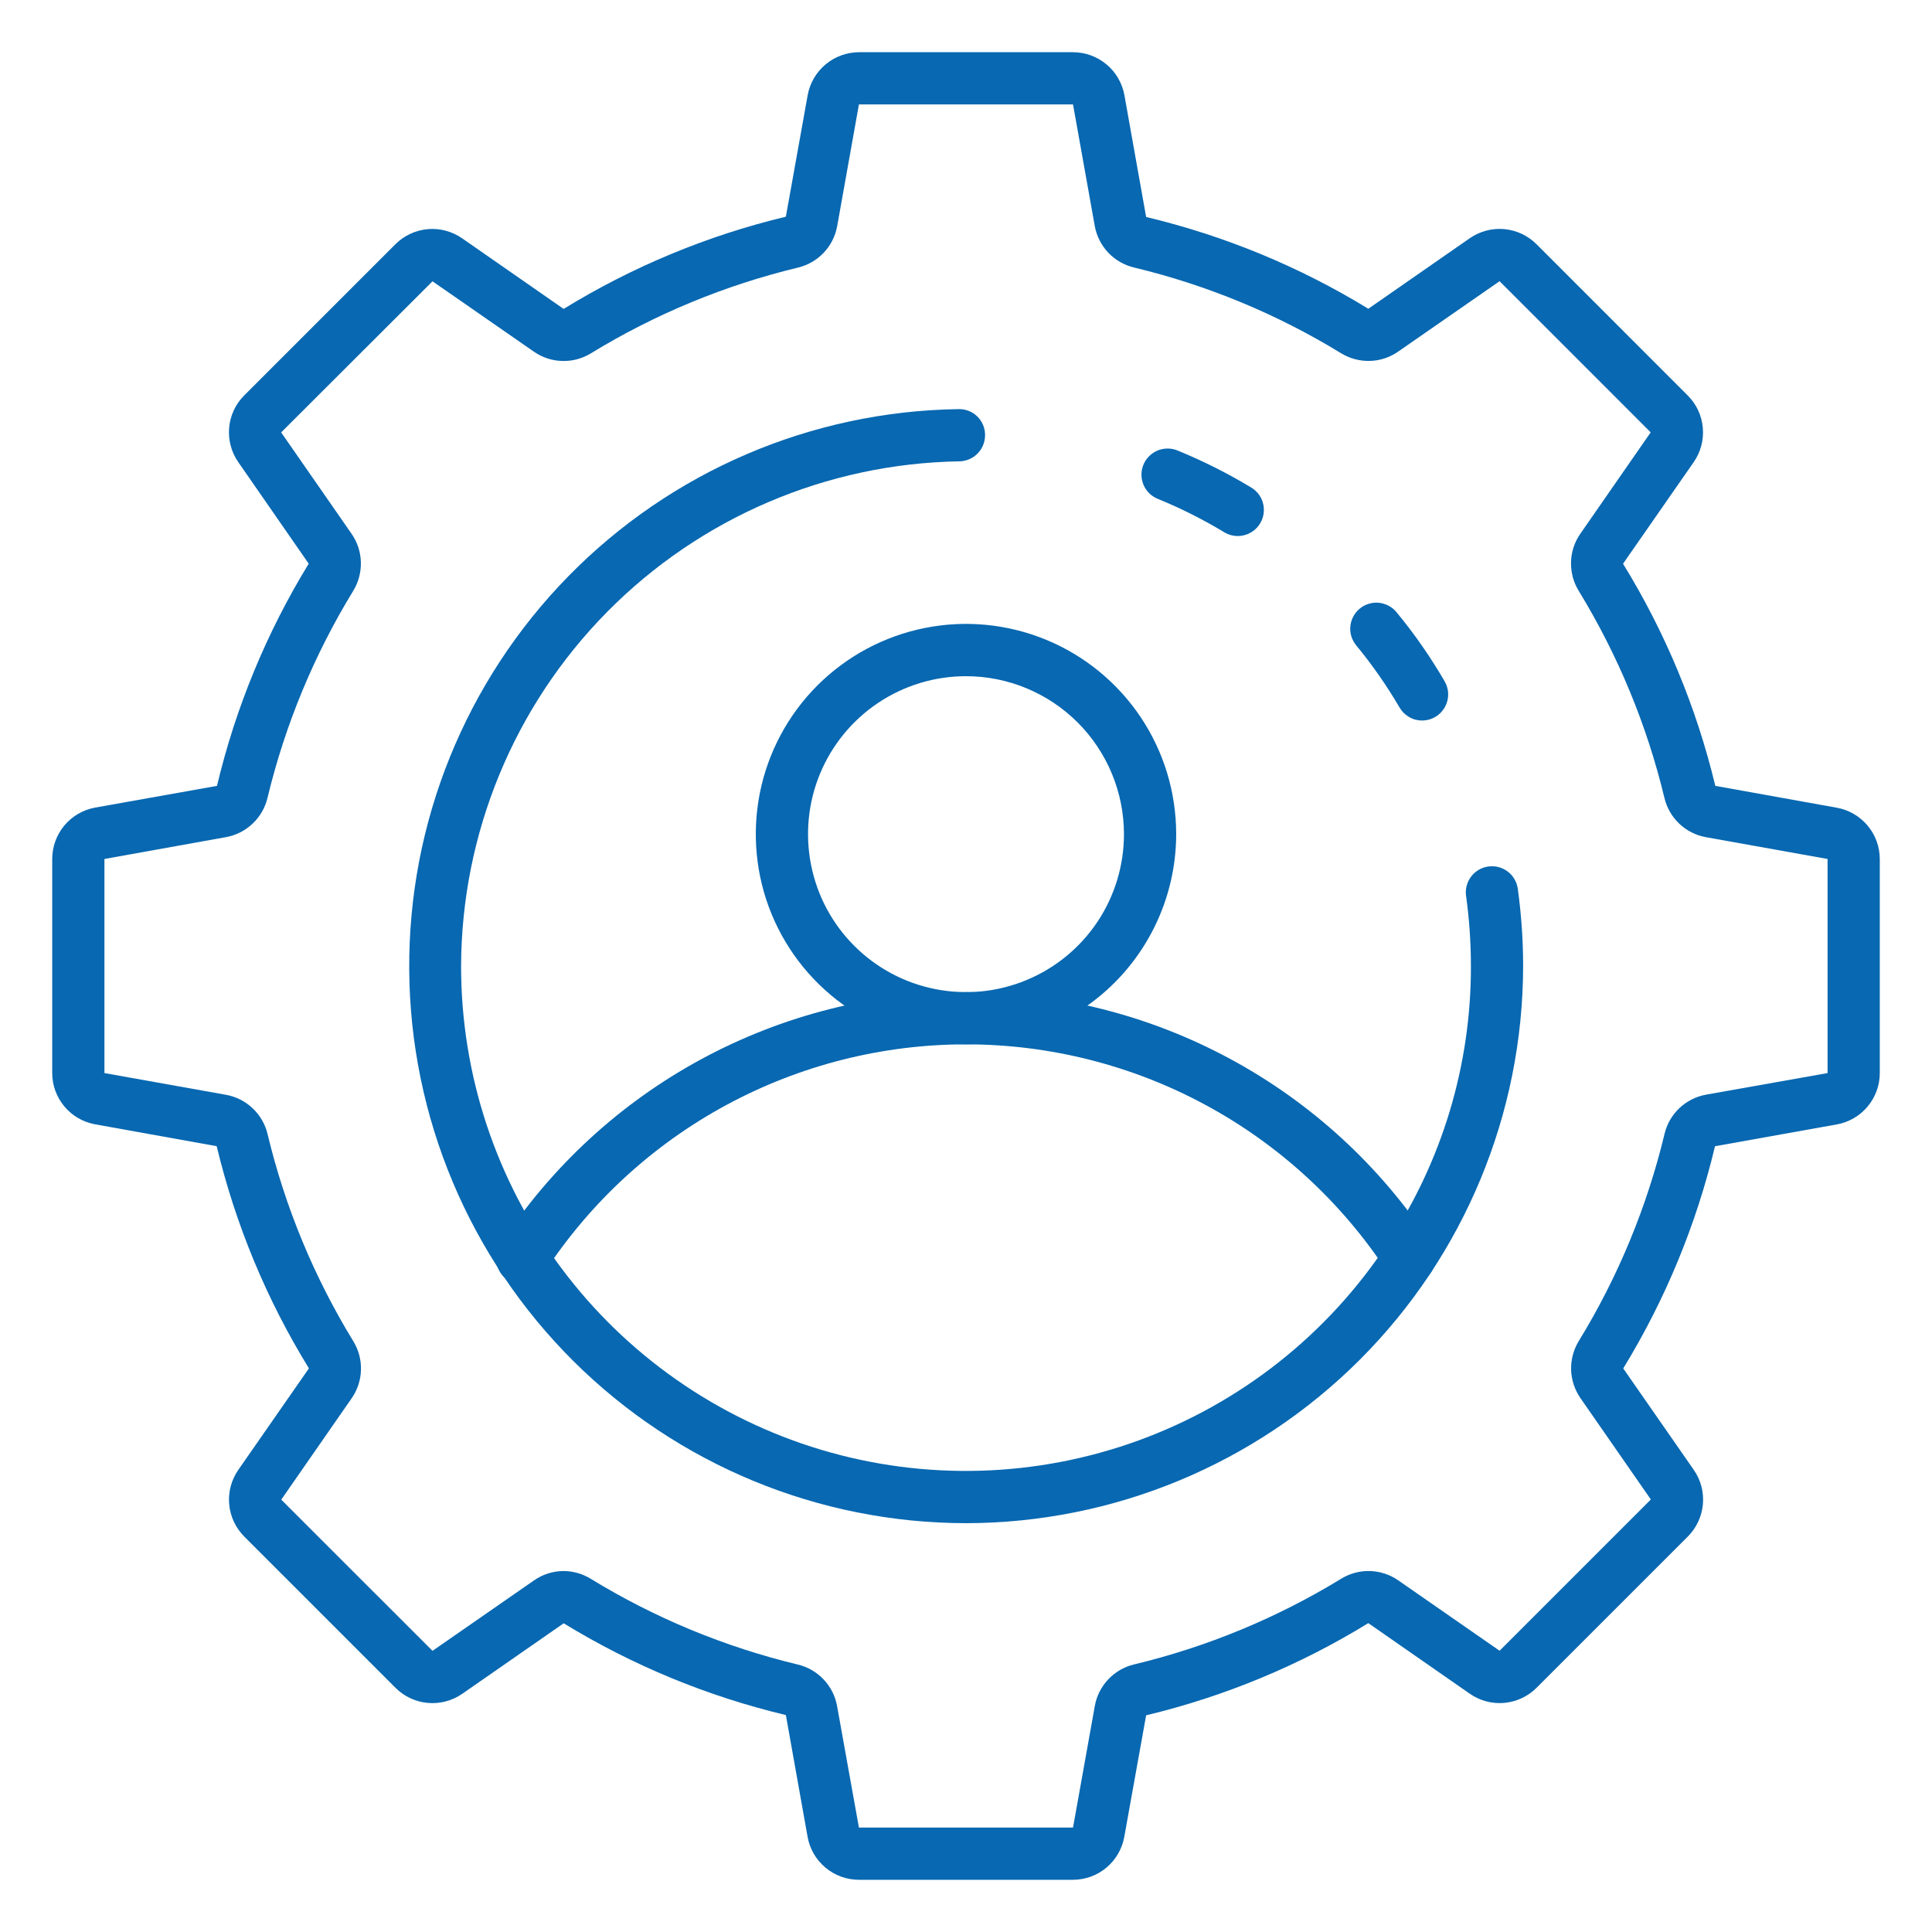
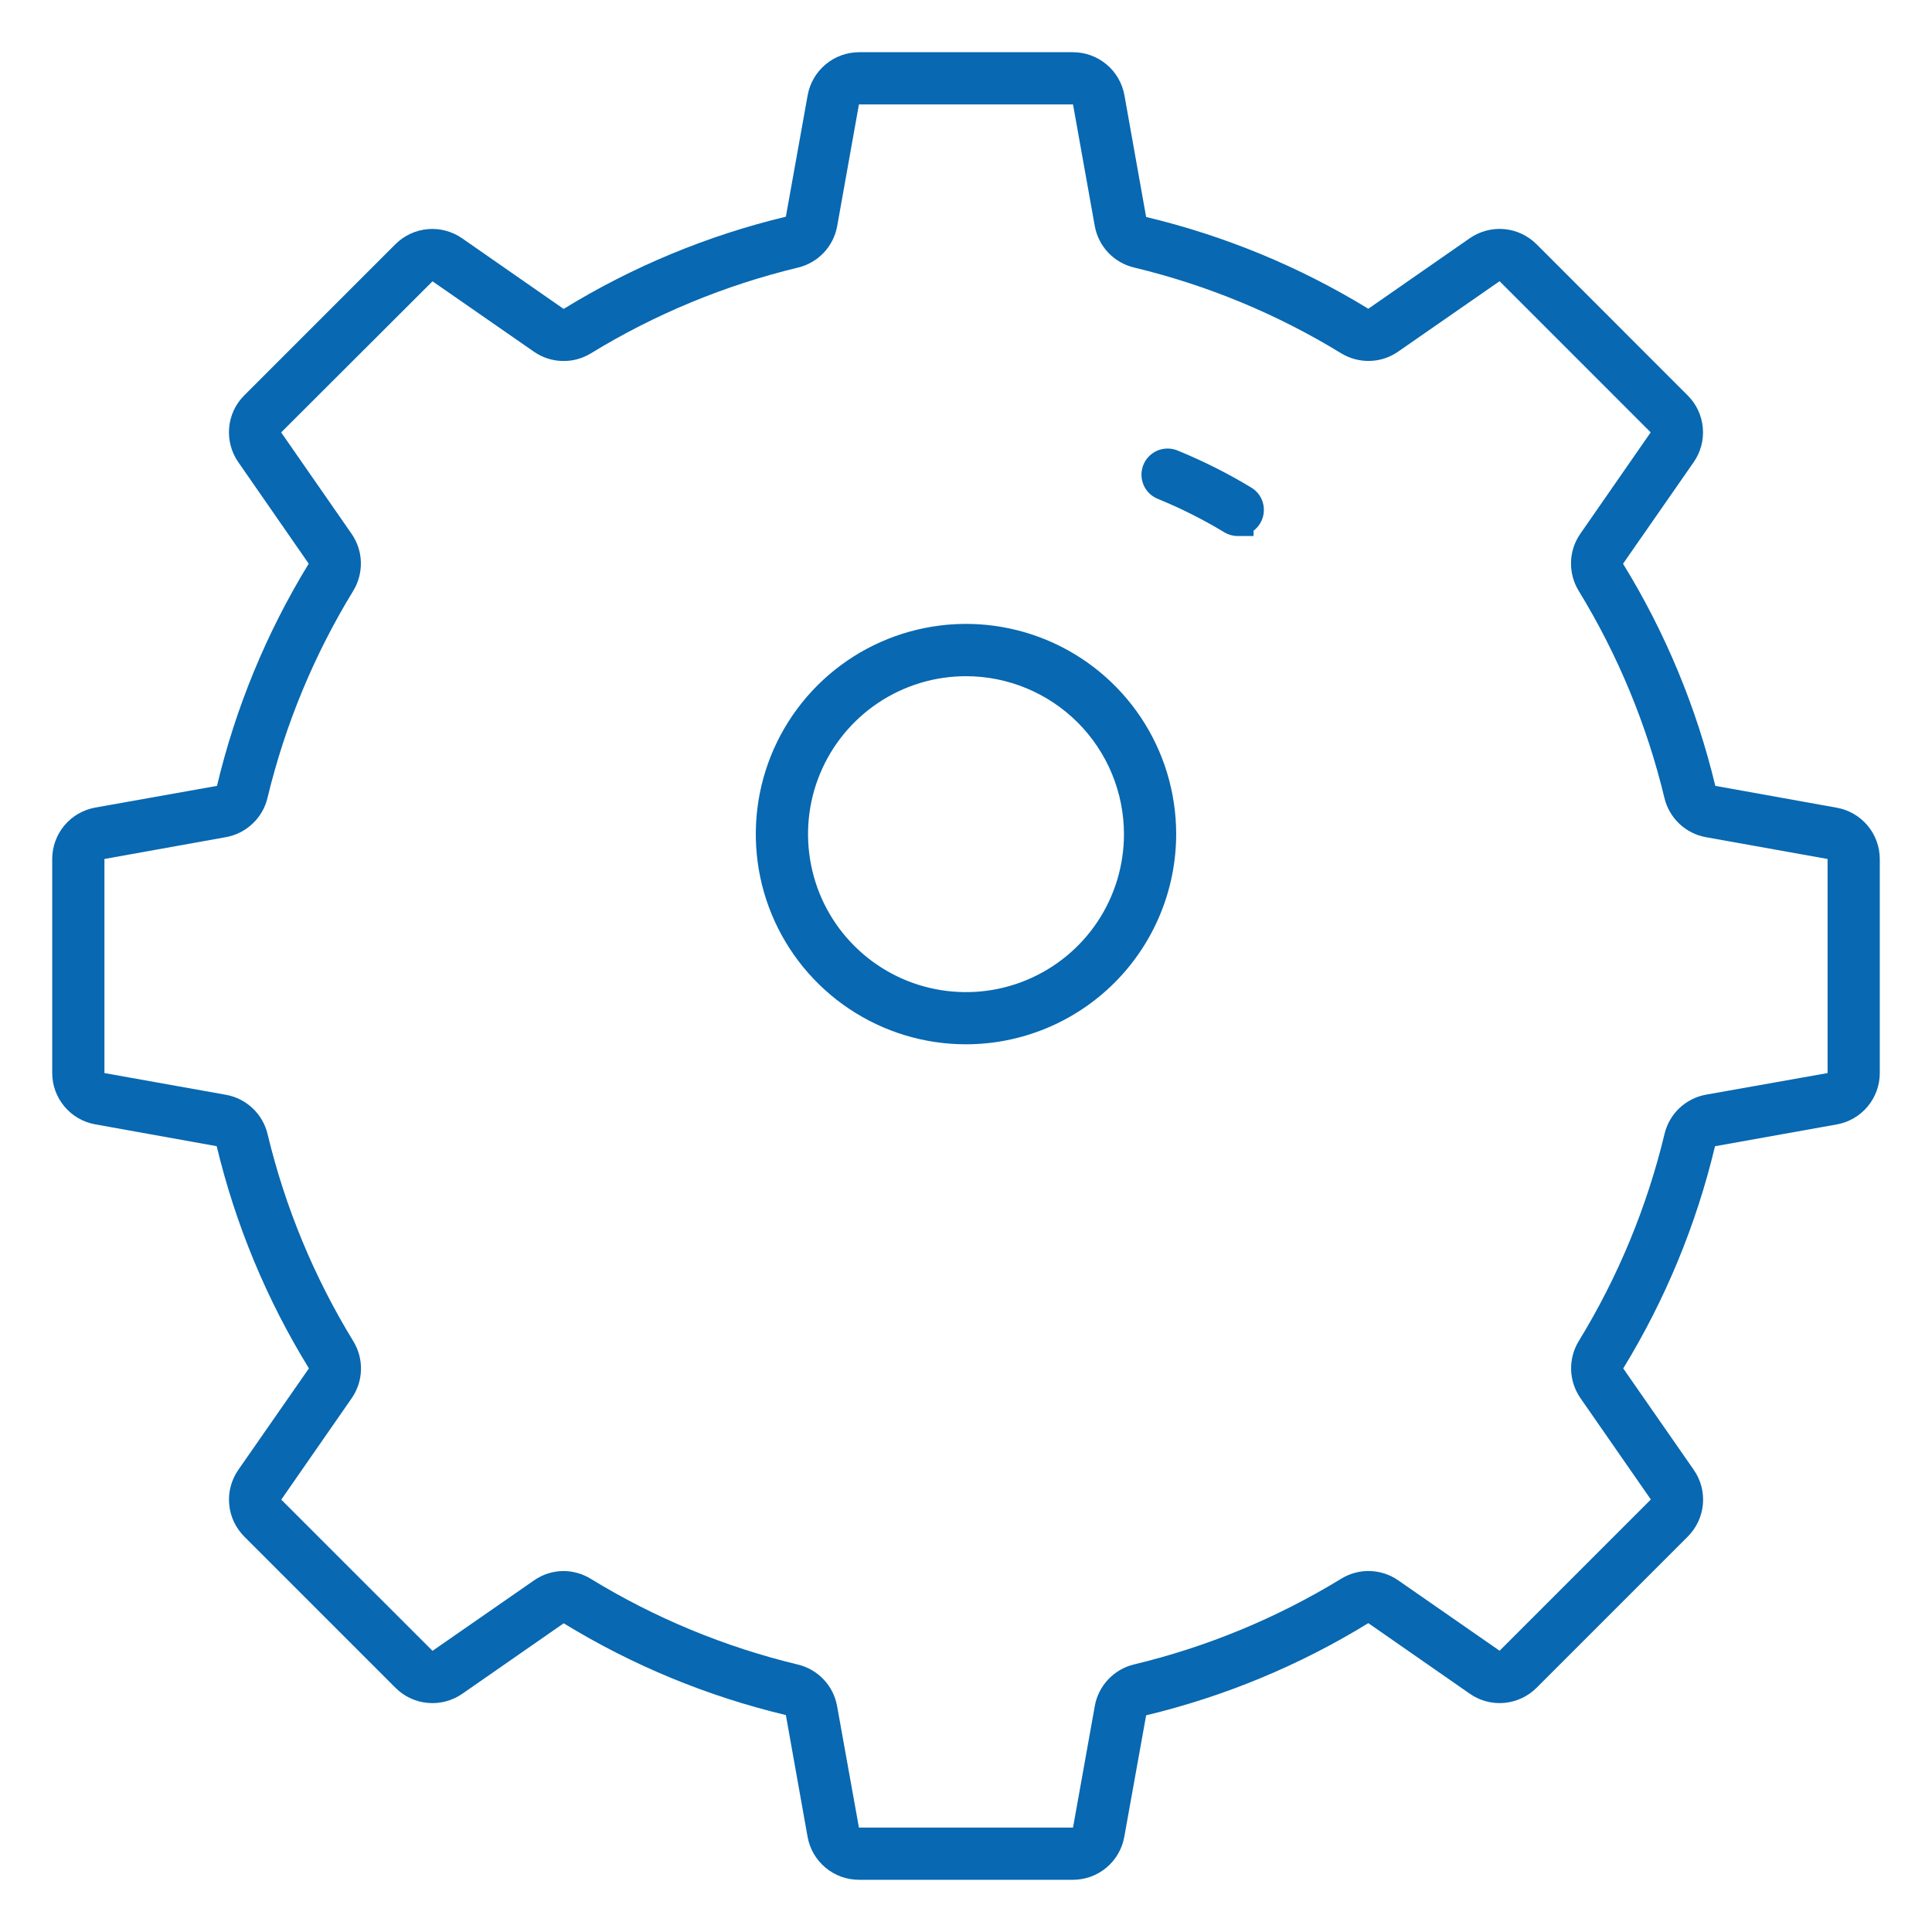
<svg xmlns="http://www.w3.org/2000/svg" width="38" height="38" viewBox="0 0 38 38" fill="none">
  <path d="M21.105 36.973H16.894C16.654 36.973 16.42 36.889 16.236 36.734C16.051 36.579 15.926 36.365 15.884 36.127L15.457 33.733C13.914 33.365 12.439 32.756 11.087 31.928L9.092 33.315C8.894 33.452 8.654 33.516 8.414 33.494C8.174 33.473 7.949 33.368 7.779 33.197L4.804 30.222C4.634 30.051 4.529 29.827 4.508 29.588C4.486 29.348 4.55 29.109 4.687 28.911L6.076 26.914C5.244 25.562 4.632 24.087 4.262 22.544L1.871 22.114C1.634 22.071 1.42 21.947 1.266 21.762C1.112 21.578 1.027 21.346 1.027 21.106V16.895C1.027 16.654 1.112 16.421 1.266 16.236C1.421 16.051 1.635 15.927 1.873 15.884L4.268 15.457C4.635 13.914 5.244 12.44 6.072 11.087L4.687 9.09C4.549 8.892 4.486 8.652 4.507 8.412C4.528 8.172 4.633 7.947 4.804 7.777L7.779 4.802C7.949 4.633 8.173 4.528 8.413 4.507C8.652 4.486 8.892 4.55 9.089 4.687L11.086 6.076C12.438 5.245 13.913 4.633 15.457 4.262L15.886 1.871C15.929 1.635 16.054 1.421 16.238 1.267C16.422 1.113 16.654 1.028 16.894 1.027H21.105C21.346 1.027 21.579 1.112 21.764 1.267C21.949 1.421 22.073 1.636 22.116 1.873L22.543 4.268C24.086 4.636 25.561 5.245 26.913 6.073L28.908 4.686C29.106 4.549 29.346 4.485 29.586 4.506C29.826 4.528 30.05 4.633 30.221 4.803L33.195 7.778C33.366 7.948 33.471 8.173 33.492 8.413C33.514 8.653 33.45 8.893 33.312 9.091L31.923 11.088C32.755 12.439 33.367 13.914 33.738 15.457L36.129 15.887C36.365 15.93 36.579 16.054 36.733 16.238C36.888 16.422 36.972 16.655 36.973 16.895V21.106C36.973 21.347 36.888 21.58 36.733 21.765C36.579 21.949 36.364 22.074 36.127 22.116L33.732 22.545C33.364 24.087 32.755 25.562 31.927 26.915L33.314 28.91C33.452 29.107 33.515 29.347 33.494 29.587C33.472 29.827 33.367 30.052 33.197 30.222L30.222 33.197C30.052 33.367 29.827 33.472 29.587 33.494C29.347 33.515 29.107 33.452 28.91 33.314L26.913 31.925C25.561 32.756 24.086 33.368 22.543 33.738L22.113 36.13C22.07 36.366 21.946 36.58 21.762 36.734C21.578 36.888 21.345 36.973 21.105 36.973V36.973ZM11.083 30.9C11.273 30.901 11.459 30.954 11.621 31.054C12.882 31.826 14.257 32.394 15.694 32.74C15.887 32.786 16.063 32.888 16.2 33.033C16.337 33.177 16.428 33.358 16.464 33.554L16.894 35.946H21.105L21.534 33.552C21.569 33.356 21.662 33.174 21.799 33.03C21.936 32.885 22.112 32.783 22.306 32.737C23.744 32.392 25.118 31.823 26.379 31.052C26.549 30.948 26.744 30.895 26.943 30.9C27.142 30.906 27.335 30.968 27.498 31.081L29.495 32.468L32.47 29.493L31.083 27.496C30.971 27.332 30.907 27.139 30.902 26.941C30.897 26.742 30.949 26.546 31.053 26.376C31.825 25.115 32.393 23.741 32.739 22.304C32.785 22.11 32.886 21.933 33.031 21.796C33.176 21.659 33.357 21.567 33.553 21.531L35.946 21.106V16.895L33.551 16.466C33.355 16.43 33.173 16.338 33.029 16.201C32.884 16.063 32.783 15.887 32.737 15.693C32.391 14.256 31.822 12.882 31.051 11.621C30.947 11.451 30.895 11.255 30.9 11.056C30.905 10.858 30.968 10.665 31.081 10.501L32.467 8.504L29.495 5.531L27.498 6.917C27.334 7.031 27.142 7.094 26.943 7.099C26.744 7.104 26.548 7.052 26.378 6.948C25.117 6.176 23.743 5.607 22.306 5.262C22.112 5.216 21.936 5.114 21.798 4.97C21.661 4.825 21.569 4.643 21.533 4.447L21.105 2.054H16.894L16.466 4.449C16.43 4.645 16.339 4.826 16.202 4.97C16.065 5.115 15.889 5.217 15.696 5.263C14.258 5.609 12.884 6.178 11.623 6.949C11.454 7.053 11.258 7.106 11.059 7.1C10.86 7.095 10.667 7.032 10.504 6.919L8.507 5.533L5.53 8.505L6.917 10.502C7.03 10.666 7.093 10.859 7.098 11.057C7.103 11.256 7.051 11.452 6.947 11.622C6.176 12.883 5.607 14.257 5.261 15.694C5.215 15.888 5.113 16.064 4.968 16.2C4.824 16.337 4.643 16.429 4.447 16.465L2.054 16.895V21.106L4.449 21.534C4.645 21.57 4.826 21.662 4.971 21.8C5.115 21.937 5.217 22.113 5.263 22.307C5.608 23.744 6.177 25.119 6.949 26.38C7.053 26.549 7.105 26.745 7.1 26.944C7.095 27.142 7.032 27.335 6.919 27.499L5.532 29.496L8.507 32.47L10.504 31.084C10.674 30.965 10.876 30.901 11.083 30.9V30.9Z" fill="#0868B1" />
-   <path d="M27.971 14.172C27.881 14.172 27.793 14.149 27.715 14.103C27.637 14.058 27.572 13.993 27.527 13.915C27.276 13.486 26.992 13.078 26.676 12.695C26.633 12.643 26.6 12.583 26.58 12.518C26.56 12.453 26.553 12.386 26.56 12.318C26.566 12.251 26.586 12.185 26.618 12.126C26.65 12.066 26.693 12.013 26.745 11.97C26.797 11.927 26.858 11.895 26.922 11.876C26.987 11.856 27.055 11.849 27.122 11.856C27.189 11.863 27.255 11.883 27.314 11.915C27.374 11.947 27.427 11.99 27.469 12.043C27.821 12.469 28.137 12.924 28.415 13.402C28.46 13.48 28.484 13.568 28.484 13.658C28.484 13.748 28.46 13.837 28.415 13.915C28.37 13.993 28.306 14.058 28.228 14.103C28.15 14.148 28.061 14.172 27.971 14.172Z" fill="#0868B1" />
-   <path d="M19 29.959C16.108 29.957 13.333 28.813 11.281 26.774C9.23 24.735 8.068 21.967 8.049 19.075C8.029 16.183 9.155 13.4 11.179 11.334C13.203 9.268 15.963 8.087 18.855 8.047C18.922 8.045 18.99 8.057 19.053 8.082C19.116 8.106 19.173 8.143 19.222 8.191C19.27 8.238 19.309 8.294 19.335 8.357C19.361 8.419 19.375 8.486 19.375 8.554C19.376 8.621 19.363 8.688 19.338 8.751C19.313 8.814 19.276 8.871 19.229 8.919C19.182 8.967 19.126 9.006 19.064 9.032C19.002 9.059 18.936 9.073 18.868 9.074C16.261 9.117 13.774 10.18 11.941 12.036C10.109 13.892 9.078 16.392 9.069 19C9.068 21.137 9.756 23.216 11.032 24.93C12.307 26.643 14.101 27.9 16.147 28.514C18.193 29.127 20.383 29.063 22.39 28.333C24.398 27.603 26.116 26.245 27.29 24.46C28.365 22.843 28.936 20.942 28.931 19C28.931 18.534 28.898 18.069 28.834 17.608C28.819 17.475 28.857 17.342 28.939 17.236C29.021 17.131 29.141 17.061 29.273 17.043C29.406 17.025 29.54 17.058 29.648 17.137C29.756 17.216 29.828 17.334 29.851 17.466C29.922 17.974 29.958 18.487 29.958 19C29.955 21.905 28.799 24.691 26.745 26.745C24.69 28.799 21.905 29.955 19 29.959V29.959Z" fill="#0868B1" />
-   <path d="M24.345 10.543C24.252 10.543 24.16 10.517 24.08 10.469C23.661 10.216 23.223 9.996 22.77 9.811C22.708 9.786 22.651 9.748 22.603 9.701C22.555 9.653 22.517 9.597 22.491 9.535C22.465 9.473 22.451 9.406 22.451 9.338C22.451 9.271 22.464 9.204 22.489 9.142C22.515 9.079 22.552 9.022 22.6 8.974C22.647 8.927 22.704 8.888 22.766 8.862C22.828 8.836 22.895 8.823 22.962 8.822C23.03 8.822 23.096 8.835 23.159 8.86C23.661 9.066 24.147 9.309 24.611 9.59C24.707 9.648 24.782 9.736 24.823 9.84C24.864 9.944 24.87 10.059 24.84 10.167C24.81 10.275 24.745 10.371 24.656 10.438C24.567 10.506 24.457 10.543 24.345 10.543V10.543Z" fill="#0868B1" />
-   <path d="M27.72 25.255C27.635 25.255 27.55 25.234 27.475 25.193C27.4 25.152 27.336 25.094 27.29 25.022C26.389 23.646 25.159 22.515 23.712 21.733C22.265 20.951 20.645 20.541 19 20.541C17.355 20.541 15.736 20.951 14.288 21.733C12.841 22.515 11.611 23.646 10.71 25.022C10.675 25.081 10.627 25.131 10.571 25.171C10.515 25.211 10.452 25.239 10.385 25.255C10.318 25.27 10.249 25.271 10.181 25.259C10.114 25.247 10.05 25.221 9.992 25.183C9.935 25.146 9.885 25.097 9.847 25.04C9.809 24.983 9.782 24.919 9.769 24.852C9.756 24.785 9.756 24.715 9.77 24.648C9.784 24.581 9.812 24.517 9.851 24.461C10.845 22.941 12.202 21.693 13.799 20.83C15.397 19.966 17.184 19.514 19 19.514C20.816 19.514 22.603 19.966 24.201 20.83C25.798 21.693 27.155 22.941 28.149 24.461C28.2 24.538 28.228 24.628 28.232 24.72C28.236 24.813 28.215 24.904 28.171 24.986C28.127 25.067 28.062 25.135 27.982 25.182C27.903 25.23 27.812 25.255 27.72 25.255V25.255Z" fill="#0868B1" />
+   <path d="M24.345 10.543C24.252 10.543 24.16 10.517 24.08 10.469C23.661 10.216 23.223 9.996 22.77 9.811C22.708 9.786 22.651 9.748 22.603 9.701C22.555 9.653 22.517 9.597 22.491 9.535C22.465 9.473 22.451 9.406 22.451 9.338C22.451 9.271 22.464 9.204 22.489 9.142C22.515 9.079 22.552 9.022 22.6 8.974C22.647 8.927 22.704 8.888 22.766 8.862C22.828 8.836 22.895 8.823 22.962 8.822C23.03 8.822 23.096 8.835 23.159 8.86C23.661 9.066 24.147 9.309 24.611 9.59C24.707 9.648 24.782 9.736 24.823 9.84C24.864 9.944 24.87 10.059 24.84 10.167C24.81 10.275 24.745 10.371 24.656 10.438V10.543Z" fill="#0868B1" />
  <path d="M19 20.54C18.182 20.54 17.383 20.298 16.703 19.843C16.023 19.389 15.493 18.743 15.18 17.988C14.867 17.233 14.786 16.401 14.945 15.599C15.105 14.797 15.498 14.061 16.077 13.482C16.655 12.904 17.392 12.51 18.194 12.351C18.995 12.191 19.827 12.273 20.582 12.586C21.338 12.899 21.983 13.429 22.438 14.109C22.892 14.789 23.134 15.588 23.134 16.406C23.133 17.502 22.697 18.553 21.922 19.328C21.147 20.103 20.096 20.539 19 20.54V20.54ZM19 13.3C18.385 13.3 17.785 13.482 17.274 13.823C16.763 14.165 16.364 14.65 16.129 15.218C15.894 15.786 15.833 16.41 15.953 17.013C16.072 17.616 16.368 18.17 16.803 18.604C17.238 19.039 17.791 19.335 18.394 19.454C18.997 19.574 19.622 19.513 20.189 19.277C20.757 19.042 21.242 18.644 21.584 18.133C21.925 17.622 22.107 17.021 22.107 16.406C22.106 15.583 21.779 14.793 21.196 14.21C20.613 13.628 19.824 13.3 19 13.3V13.3Z" fill="#0868B1" />
</svg>